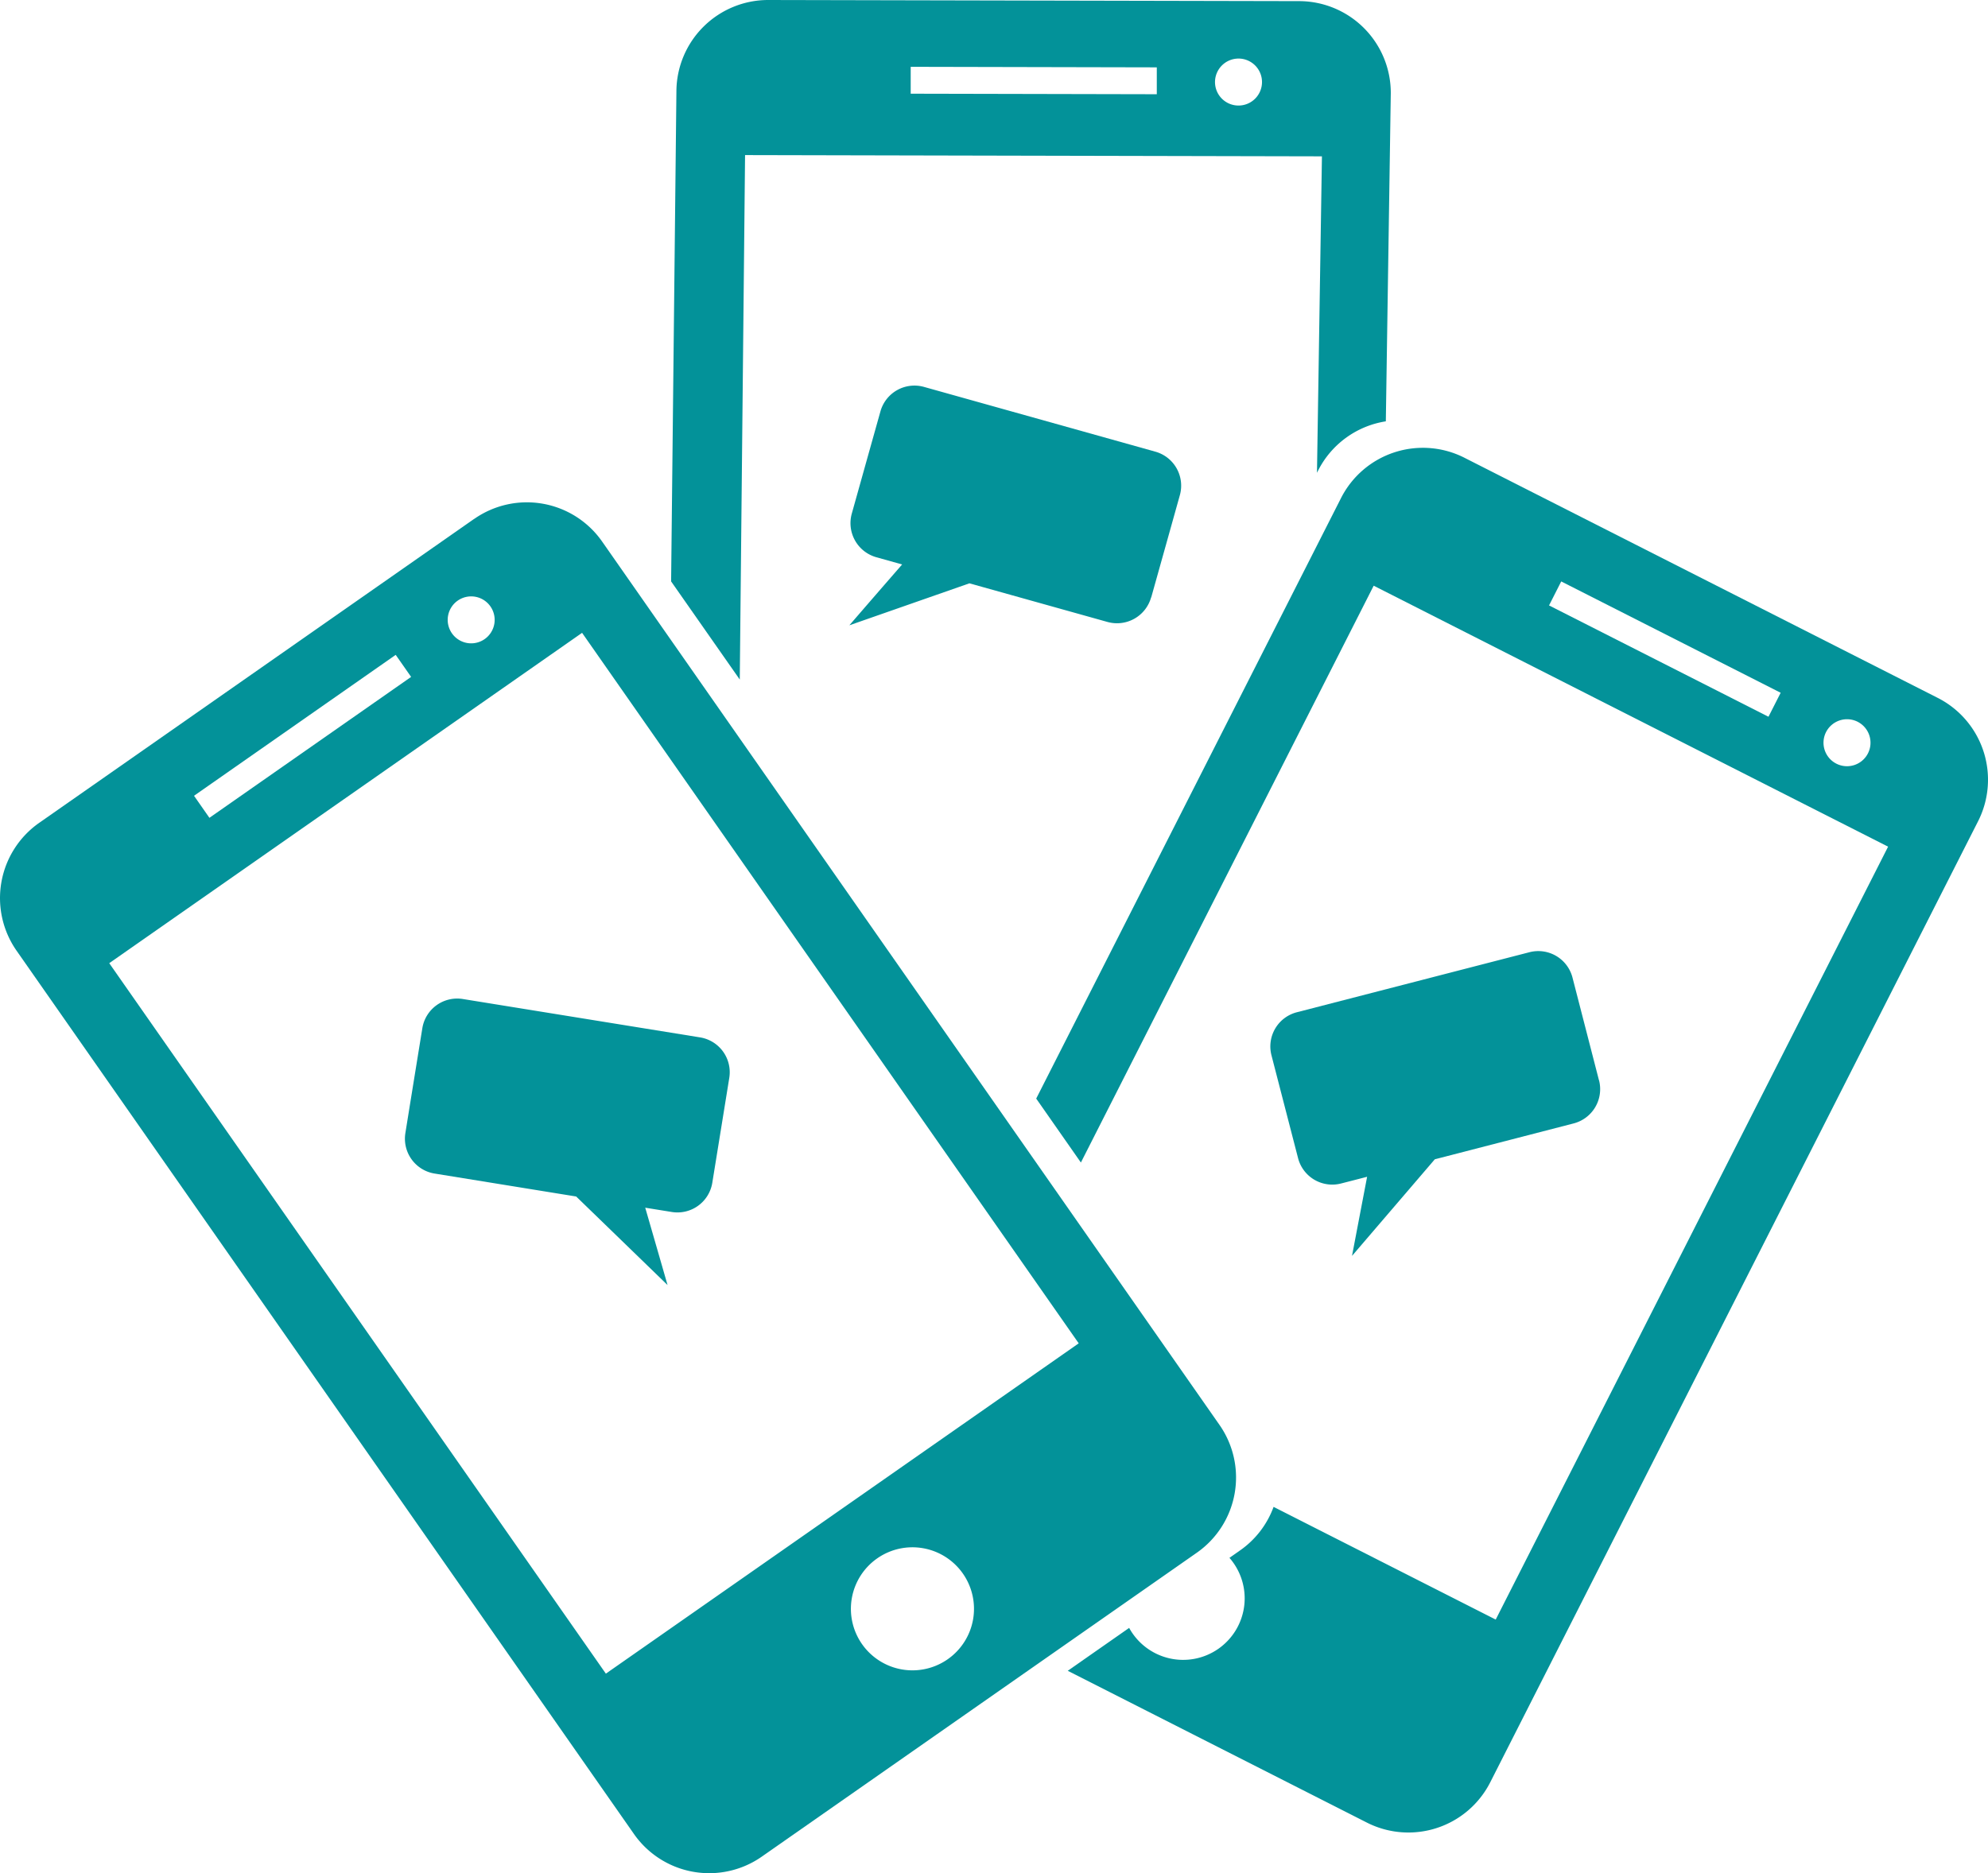
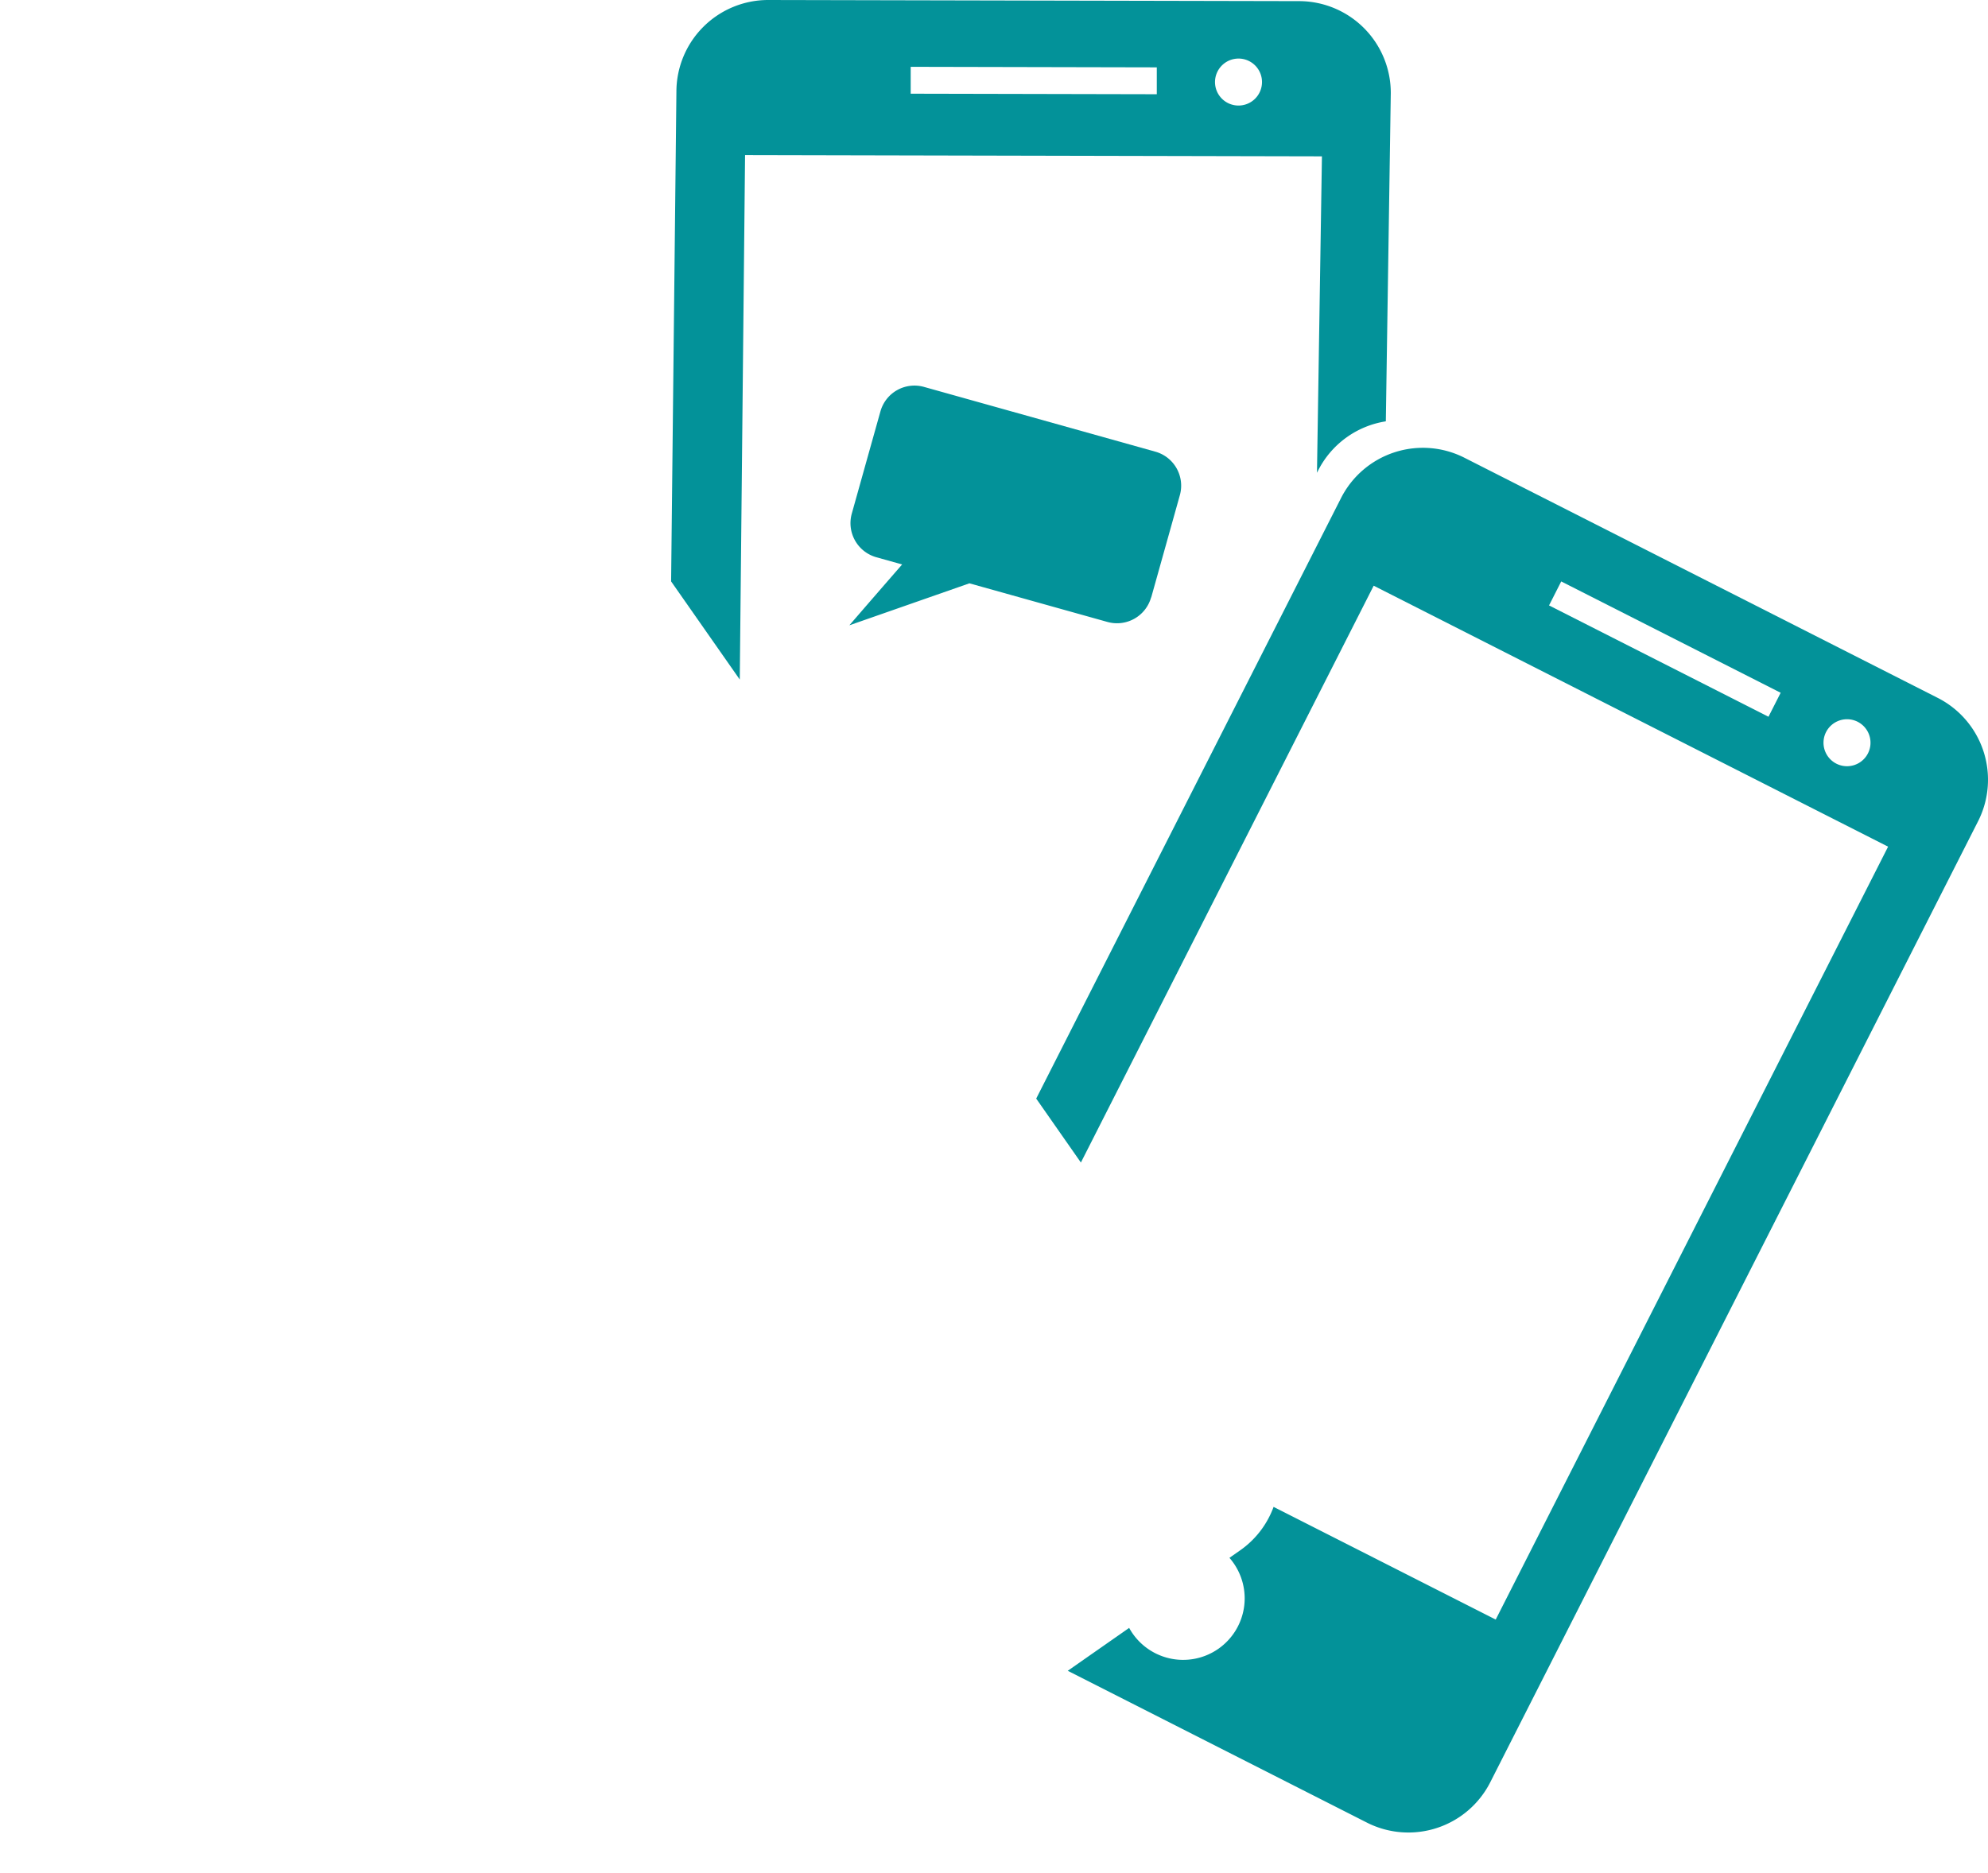
<svg xmlns="http://www.w3.org/2000/svg" id="Grupo_5435" data-name="Grupo 5435" width="112.607" height="106.132" viewBox="0 0 112.607 106.132">
-   <path id="Caminho_3149" data-name="Caminho 3149" d="M994.394,245.509,967.61,264.224,939.48,223.97l26.783-18.717Zm-7.422,17.9a3.486,3.486,0,1,0-4.854-.862,3.487,3.487,0,0,0,4.854.862m-42.69-48.924.872,1.249,11.425-7.984-.873-1.249Zm14.932-11.053a1.33,1.33,0,1,0,1.857.324,1.33,1.33,0,0,0-1.857-.324Zm.942-4.639L935.51,216.02a5.205,5.205,0,0,0-1.28,7.242L969.2,273.307a5.2,5.2,0,0,0,7.239,1.287l24.646-17.223a5.2,5.2,0,0,0,1.283-7.241L967.4,200.083a5.2,5.2,0,0,0-7.242-1.287" transform="translate(-933.292 -169.398)" fill="#039299" fill-rule="evenodd" />
  <path id="Caminho_3150" data-name="Caminho 3150" d="M1015.161,261.311l-12.582-6.385a5.165,5.165,0,0,1-1.9,2.467l-.6.42a3.486,3.486,0,1,1-5.681,3.97l-3.478,2.43,16.942,8.6a5.2,5.2,0,0,0,6.99-2.284l27.63-54.446a5.2,5.2,0,0,0-2.283-6.993l-26.812-13.607a5.2,5.2,0,0,0-6.989,2.288l-17.265,34.022,2.531,3.623,16.585-32.682,29.138,14.786Zm3.711-58.819,12.43,6.308-.69,1.358-12.43-6.307Zm16.791,7.952a1.331,1.331,0,1,1-1.79.583A1.334,1.334,0,0,1,1035.664,210.444Z" transform="translate(-930.439 -169.549)" fill="#039299" fill-rule="evenodd" />
  <path id="Caminho_3151" data-name="Caminho 3151" d="M973.346,209.284l.3-29.715,32.676.071-.281,17.928.065-.128a5.2,5.2,0,0,1,3.835-2.786l.281-18.593a5.2,5.2,0,0,0-5.189-5.215l-30.068-.064a5.2,5.2,0,0,0-5.208,5.191l-.3,27.75Zm9.682-34.716,13.94.03,0,1.523-13.94-.03Zm18.574-.468a1.331,1.331,0,1,1-1.337,1.328,1.334,1.334,0,0,1,1.337-1.328Z" transform="translate(-931.443 -170.782)" fill="#039299" fill-rule="evenodd" />
-   <path id="Caminho_3152" data-name="Caminho 3152" d="M955.139,232.228q.478-2.967.96-5.936a2,2,0,0,1,2.3-1.658q6.713,1.086,13.429,2.173a2,2,0,0,1,1.657,2.3q-.479,2.967-.96,5.933a2,2,0,0,1-2.3,1.659l-1.5-.242q.634,2.19,1.265,4.384-2.586-2.508-5.176-5.018l-8.018-1.3a2,2,0,0,1-1.656-2.3" transform="translate(-932.177 -168.031)" fill="#039299" fill-rule="evenodd" />
-   <path id="Caminho_3153" data-name="Caminho 3153" d="M1020.366,229.373l-1.5-5.821a2,2,0,0,0-2.443-1.438l-13.169,3.4a2,2,0,0,0-1.439,2.442q.752,2.911,1.505,5.821a2,2,0,0,0,2.442,1.438q.735-.188,1.47-.379-.429,2.242-.856,4.483l4.691-5.474,7.863-2.032a2.006,2.006,0,0,0,1.439-2.443" transform="translate(-929.794 -168.162)" fill="#039299" fill-rule="evenodd" />
  <path id="Caminho_3154" data-name="Caminho 3154" d="M996.162,203.569q.812-2.895,1.621-5.789a2,2,0,0,0-1.39-2.47l-13.1-3.668a2,2,0,0,0-2.47,1.39q-.812,2.895-1.622,5.789a2.006,2.006,0,0,0,1.391,2.471l1.461.409q-1.5,1.723-2.989,3.447l6.8-2.378,7.821,2.189a2.006,2.006,0,0,0,2.47-1.39" transform="translate(-930.953 -169.72)" fill="#039299" fill-rule="evenodd" />
</svg>